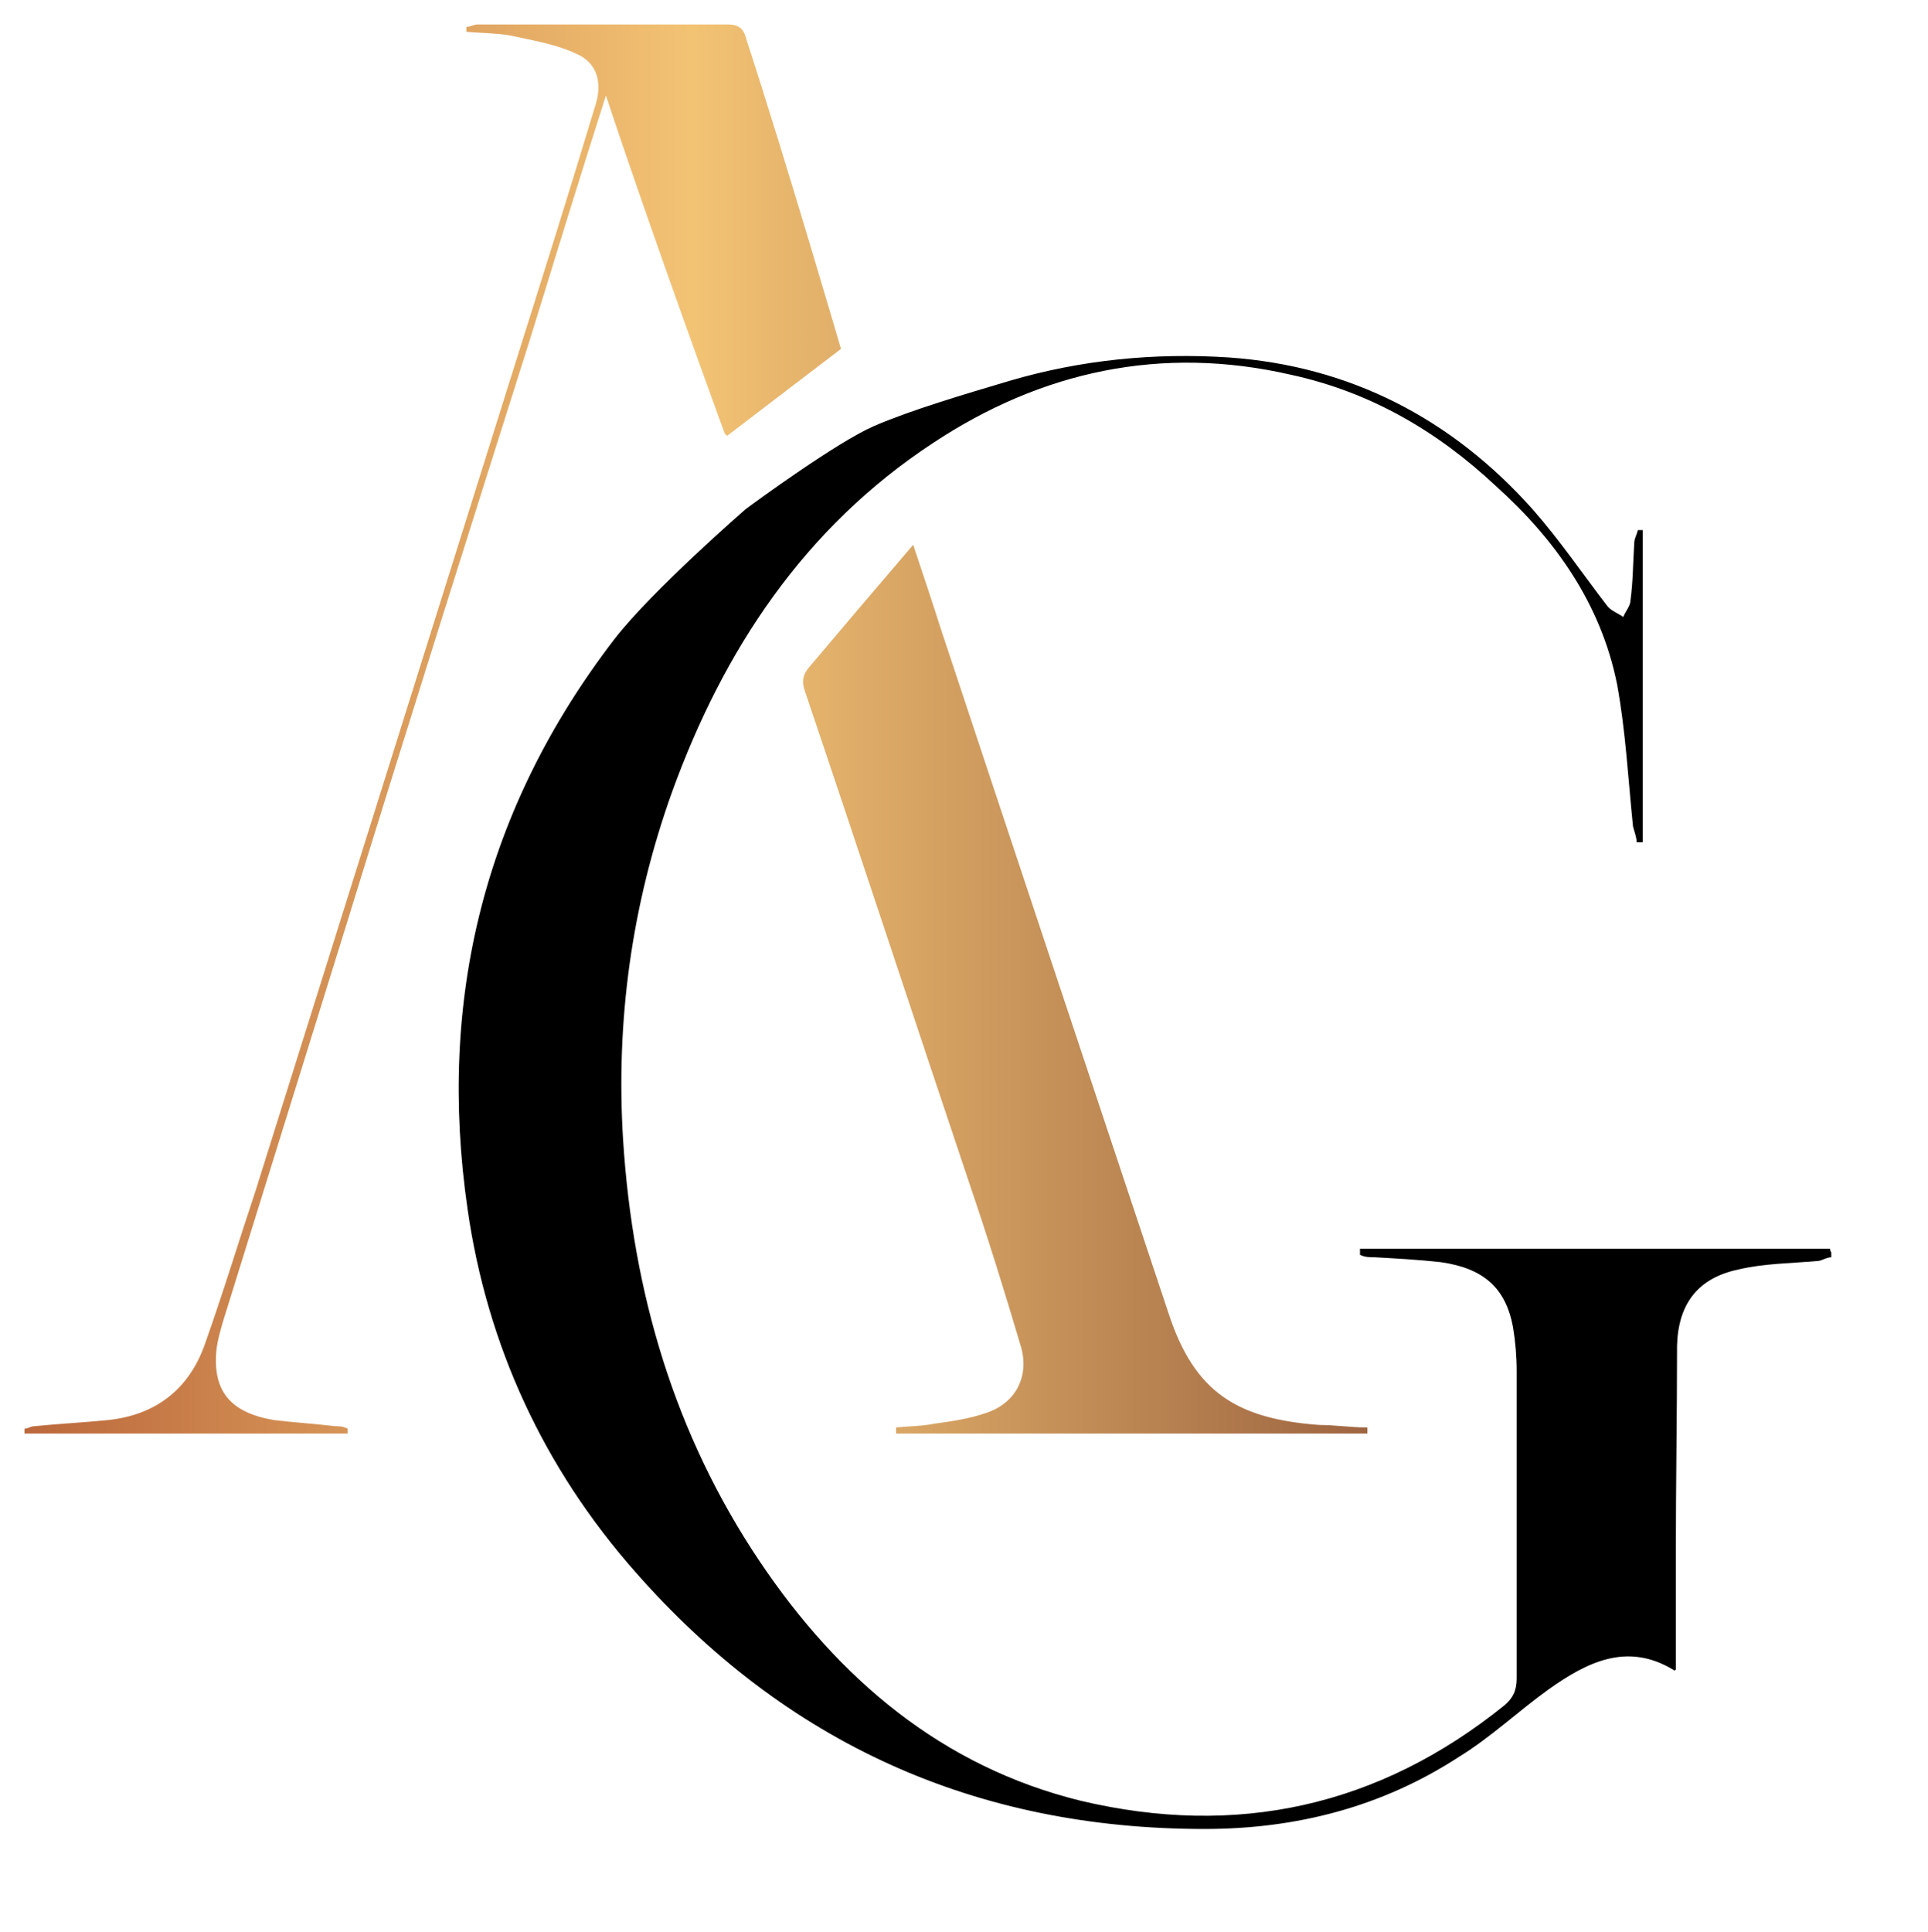
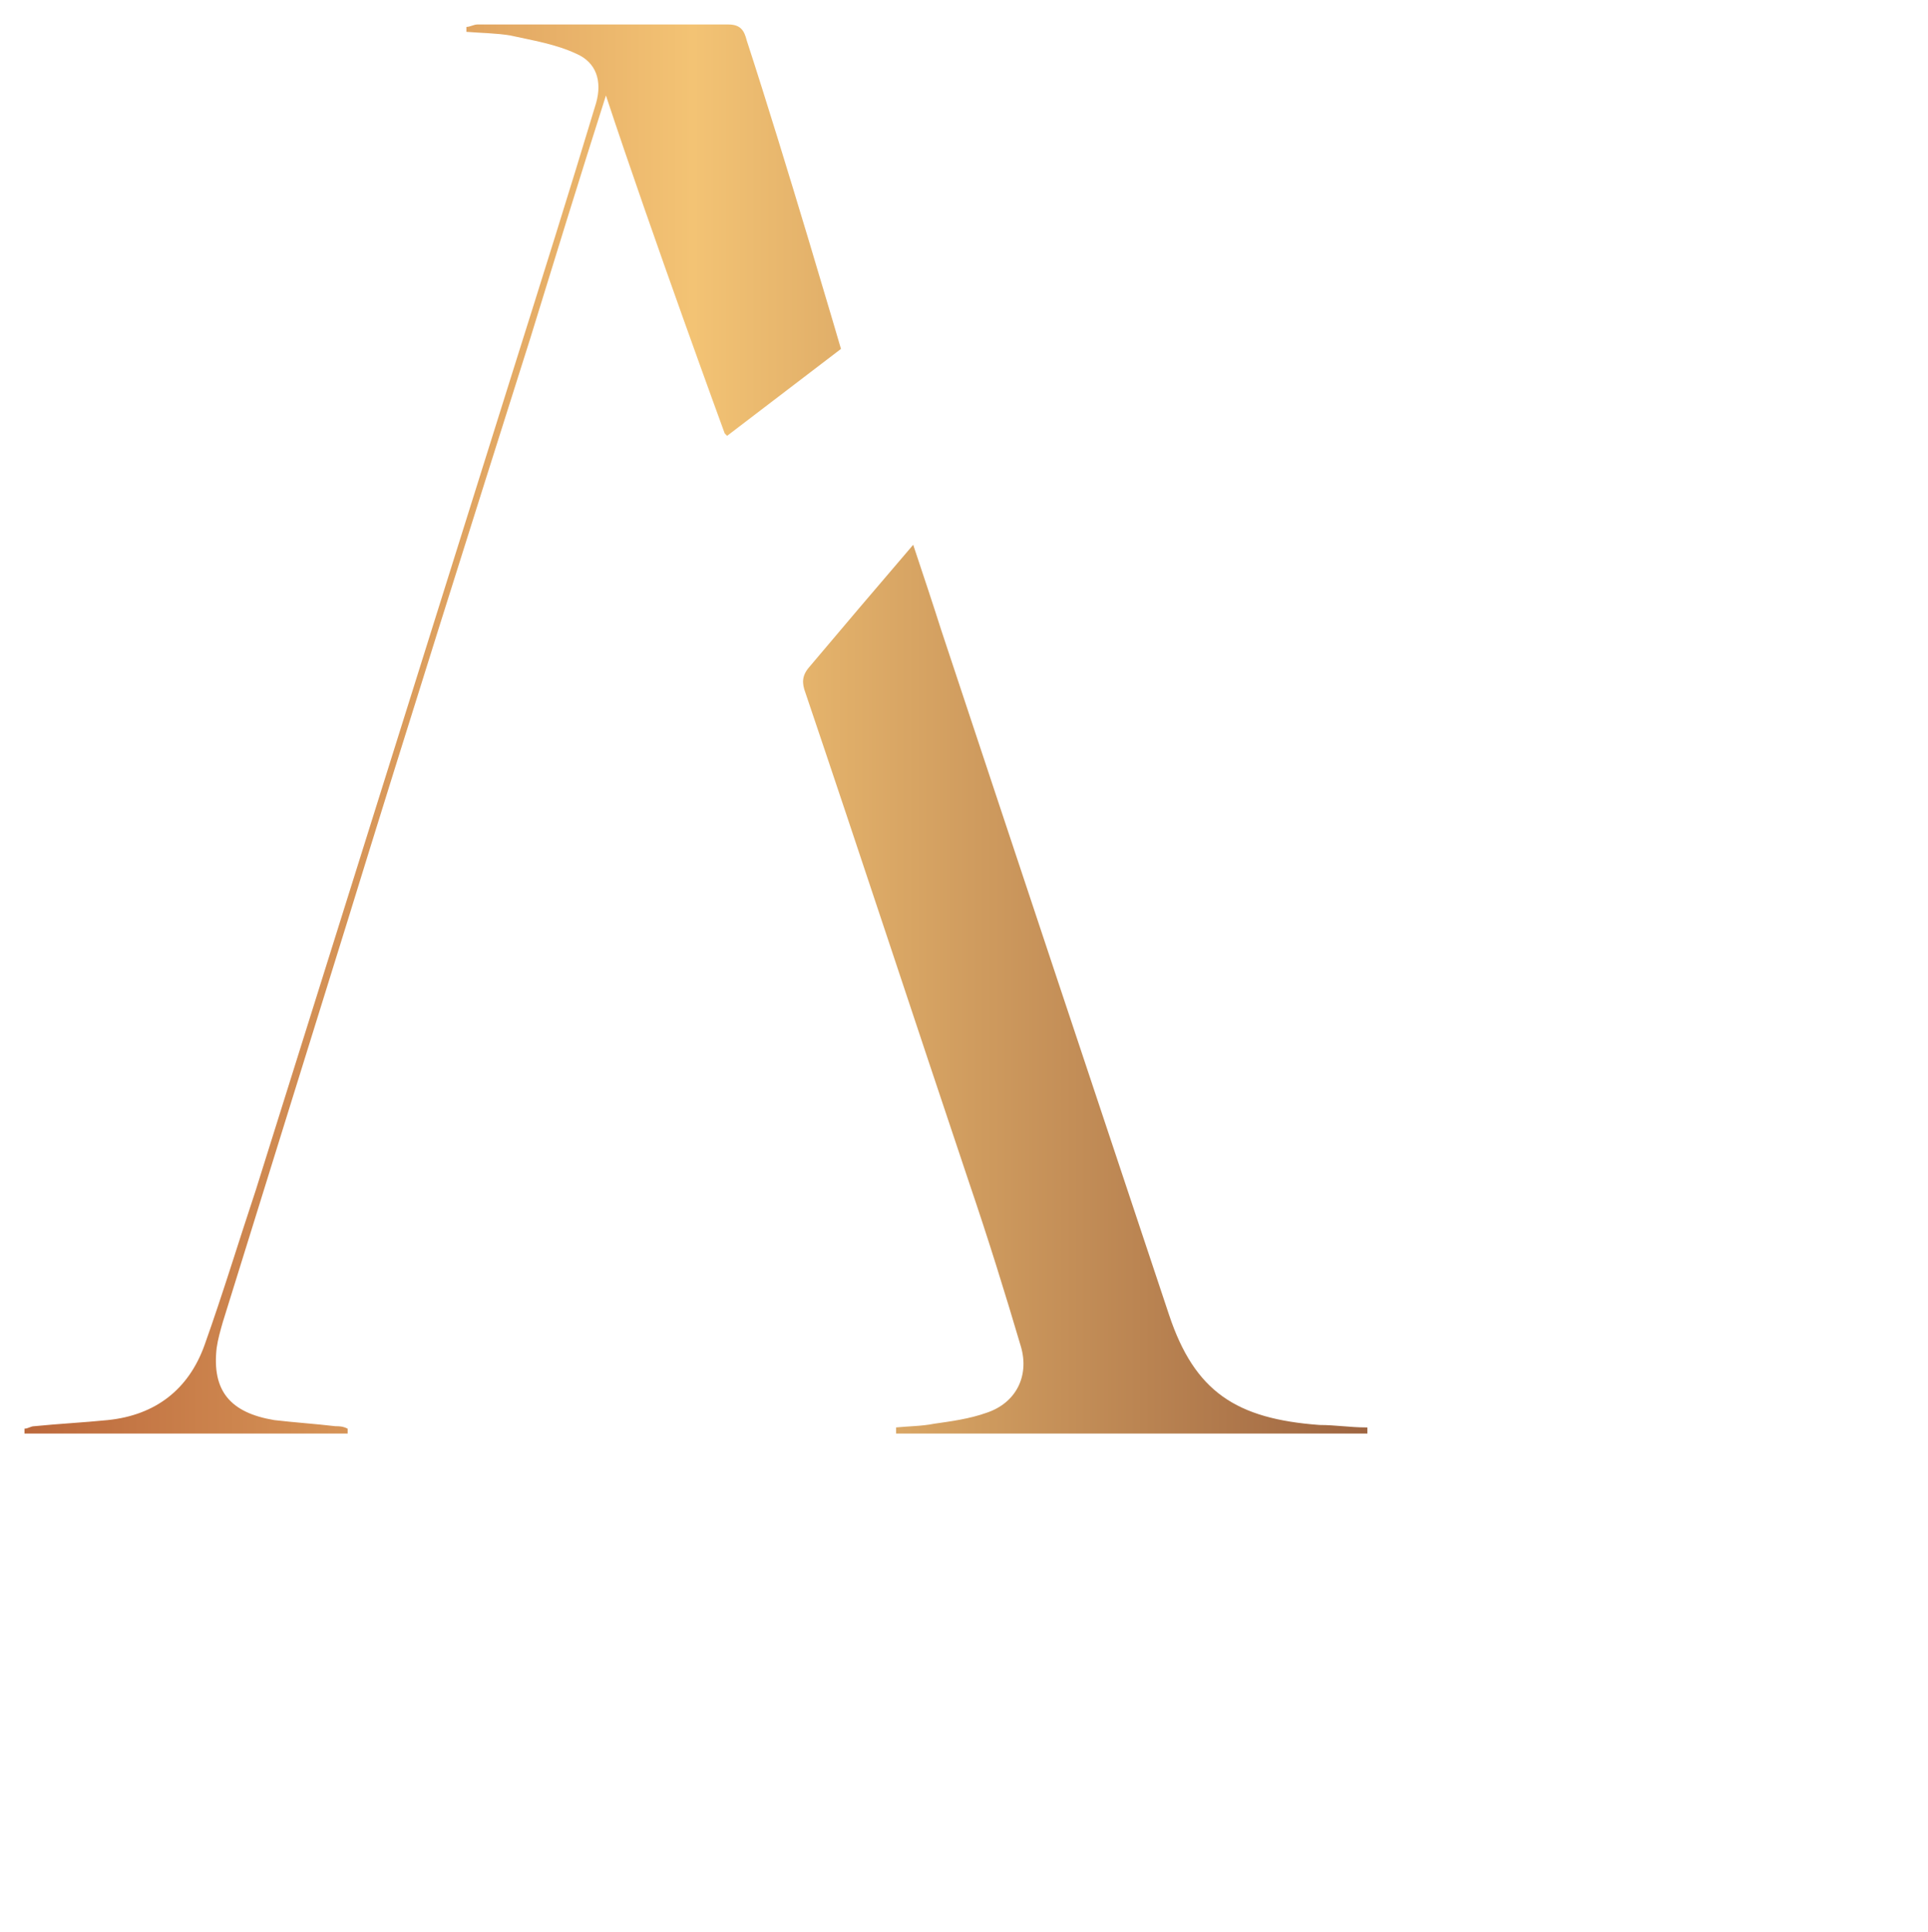
<svg xmlns="http://www.w3.org/2000/svg" id="Layer_1" data-name="Layer 1" viewBox="0 0 157.5 157.8">
  <defs>
    <style>      .cls-1 {        fill: url(#linear-gradient);      }      .cls-1, .cls-2 {        stroke-width: 0px;      }      .cls-2 {        fill: #000;      }    </style>
    <linearGradient id="linear-gradient" x1="1.8" y1="142.4" x2="111.5" y2="142.4" gradientTransform="translate(0 202) scale(1 -1)" gradientUnits="userSpaceOnUse">
      <stop offset="0" stop-color="#bb683c" />
      <stop offset=".5" stop-color="#f3c374" />
      <stop offset="1" stop-color="#9e6541" />
    </linearGradient>
  </defs>
-   <path class="cls-2" d="M149.6,102.7c-.4,0-.8.3-1.1.3-2.2.2-4.4.2-6.5.7-3.3.7-4.9,2.8-5,6.2,0,5.7-.1,11.3-.1,17v9.5s-.2.1-.2,0c-3.8-2.3-7.1-.6-10.2,1.6-2.5,1.8-4.7,3.9-7.3,5.5-6.3,4.1-13.3,5.9-20.8,5.9-18.7,0-34.2-7-46.5-21-7.5-8.5-12.1-18.5-13.7-29.6-2.5-17.2,1.4-32.8,12-46.6,3.1-4,10.7-10.6,10.7-10.6.8-.6,7.5-5.5,10.5-6.8s7.4-2.6,11.1-3.7c5.8-1.7,11.8-2.3,17.9-1.9,9.9.7,18.2,5,24.8,12.4,2.2,2.5,4.1,5.3,6.1,7.9.3.4.9.6,1.3.9.2-.5.6-.9.6-1.4.2-1.5.2-3,.3-4.6,0-.4.2-.7.3-1.1h.4v25.5h-.5c0-.4-.2-.9-.3-1.3-.4-3.9-.6-7.8-1.3-11.6-1.3-6.5-5-11.8-9.9-16.2-4.8-4.5-10.3-7.7-16.8-9.1-10.5-2.4-20.3-.3-29.2,5.6-10.5,6.9-17.1,16.9-21.3,28.5-3.3,9.2-4.6,18.7-4,28.4.8,12.5,4.2,24.1,11.2,34.5,6.4,9.5,14.8,16.7,26.2,19.5,12.7,3,24.3.5,34.6-7.8.7-.6,1-1.2,1-2.2v-25.1c0-1.2-.1-2.4-.3-3.6-.6-3.2-2.4-4.8-5.9-5.3-1.8-.2-3.6-.3-5.4-.4-.4,0-.8,0-1.2-.2v-.5h38.4c0,0,0,.2.1.3v.4Z" />
  <path class="cls-1" d="M59.2,35.4s-5.9-16.1-9.7-27.6c-2.2,6.9-4.2,13.4-6.2,19.9-5,15.8-10,31.6-14.9,47.5-3.4,10.9-6.8,21.9-10.2,32.8-.2.7-.4,1.4-.5,2.1-.4,3.5,1.1,5.3,4.7,5.9,1.7.2,3.3.3,5,.5.3,0,.6,0,1,.2v.4H2v-.4c.3,0,.5-.2.8-.2,2-.2,4-.3,6-.5,3.9-.4,6.6-2.5,7.9-6.1,1.5-4.2,2.8-8.5,4.2-12.7,7-22.3,14-44.6,21-66.9,2.3-7.3,4.6-14.6,6.8-21.9.5-1.8,0-3.3-1.6-4-1.7-.8-3.6-1.1-5.4-1.5-1.2-.2-2.4-.2-3.6-.3v-.4c.3,0,.6-.2.9-.2h20.5c1,0,1.3.5,1.5,1.3,3.2,9.8,7.7,25.2,7.7,25.2l-9.3,7.1-.2-.2ZM111.6,116.6c-1.3,0-2.5-.2-3.8-.2-6.8-.5-10.2-2.7-12.3-9-6.2-18.6-12.4-37.2-18.6-55.9-.7-2.2-1.4-4.3-2.3-7-3,3.5-5.8,6.8-8.5,10-.6.7-.6,1.3-.3,2.1,4.5,13.3,8.9,26.7,13.4,40.1,1.5,4.4,2.9,8.9,4.2,13.3.7,2.4-.4,4.6-2.8,5.4-1.4.5-2.9.7-4.3.9-1,.2-2.1.2-3.1.3v.5h38.5v-.5h0Z" />
</svg>